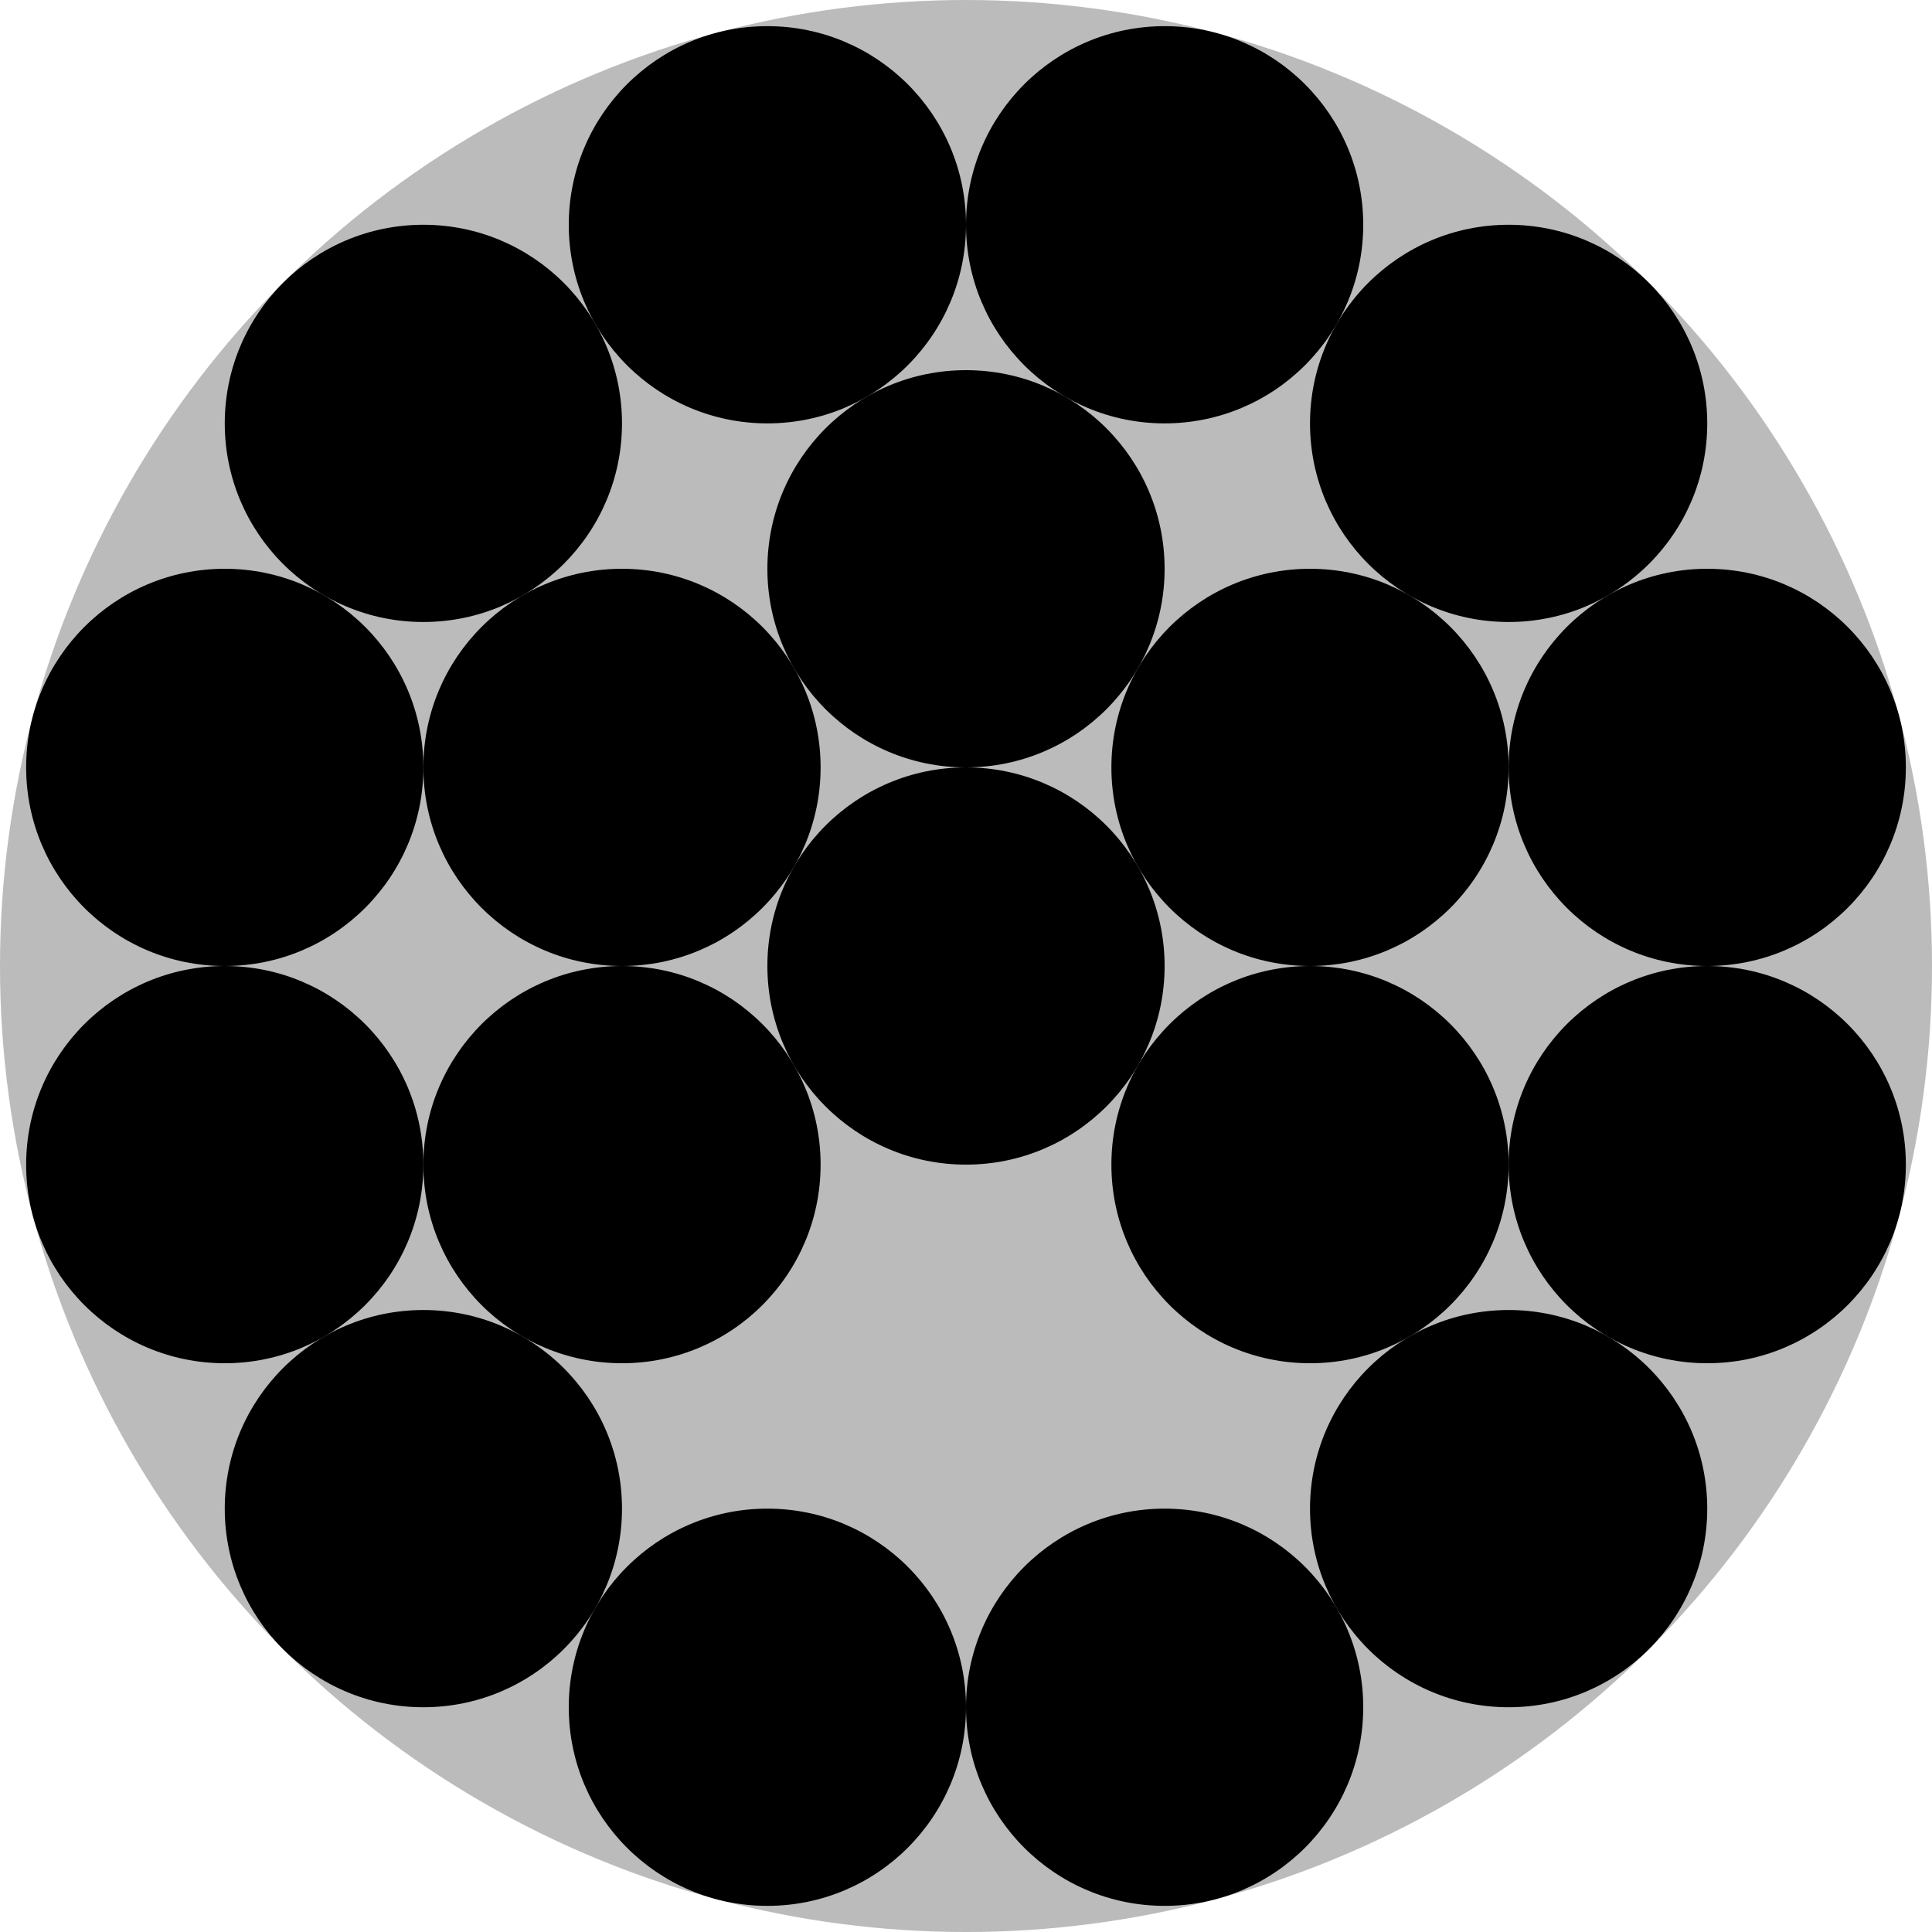
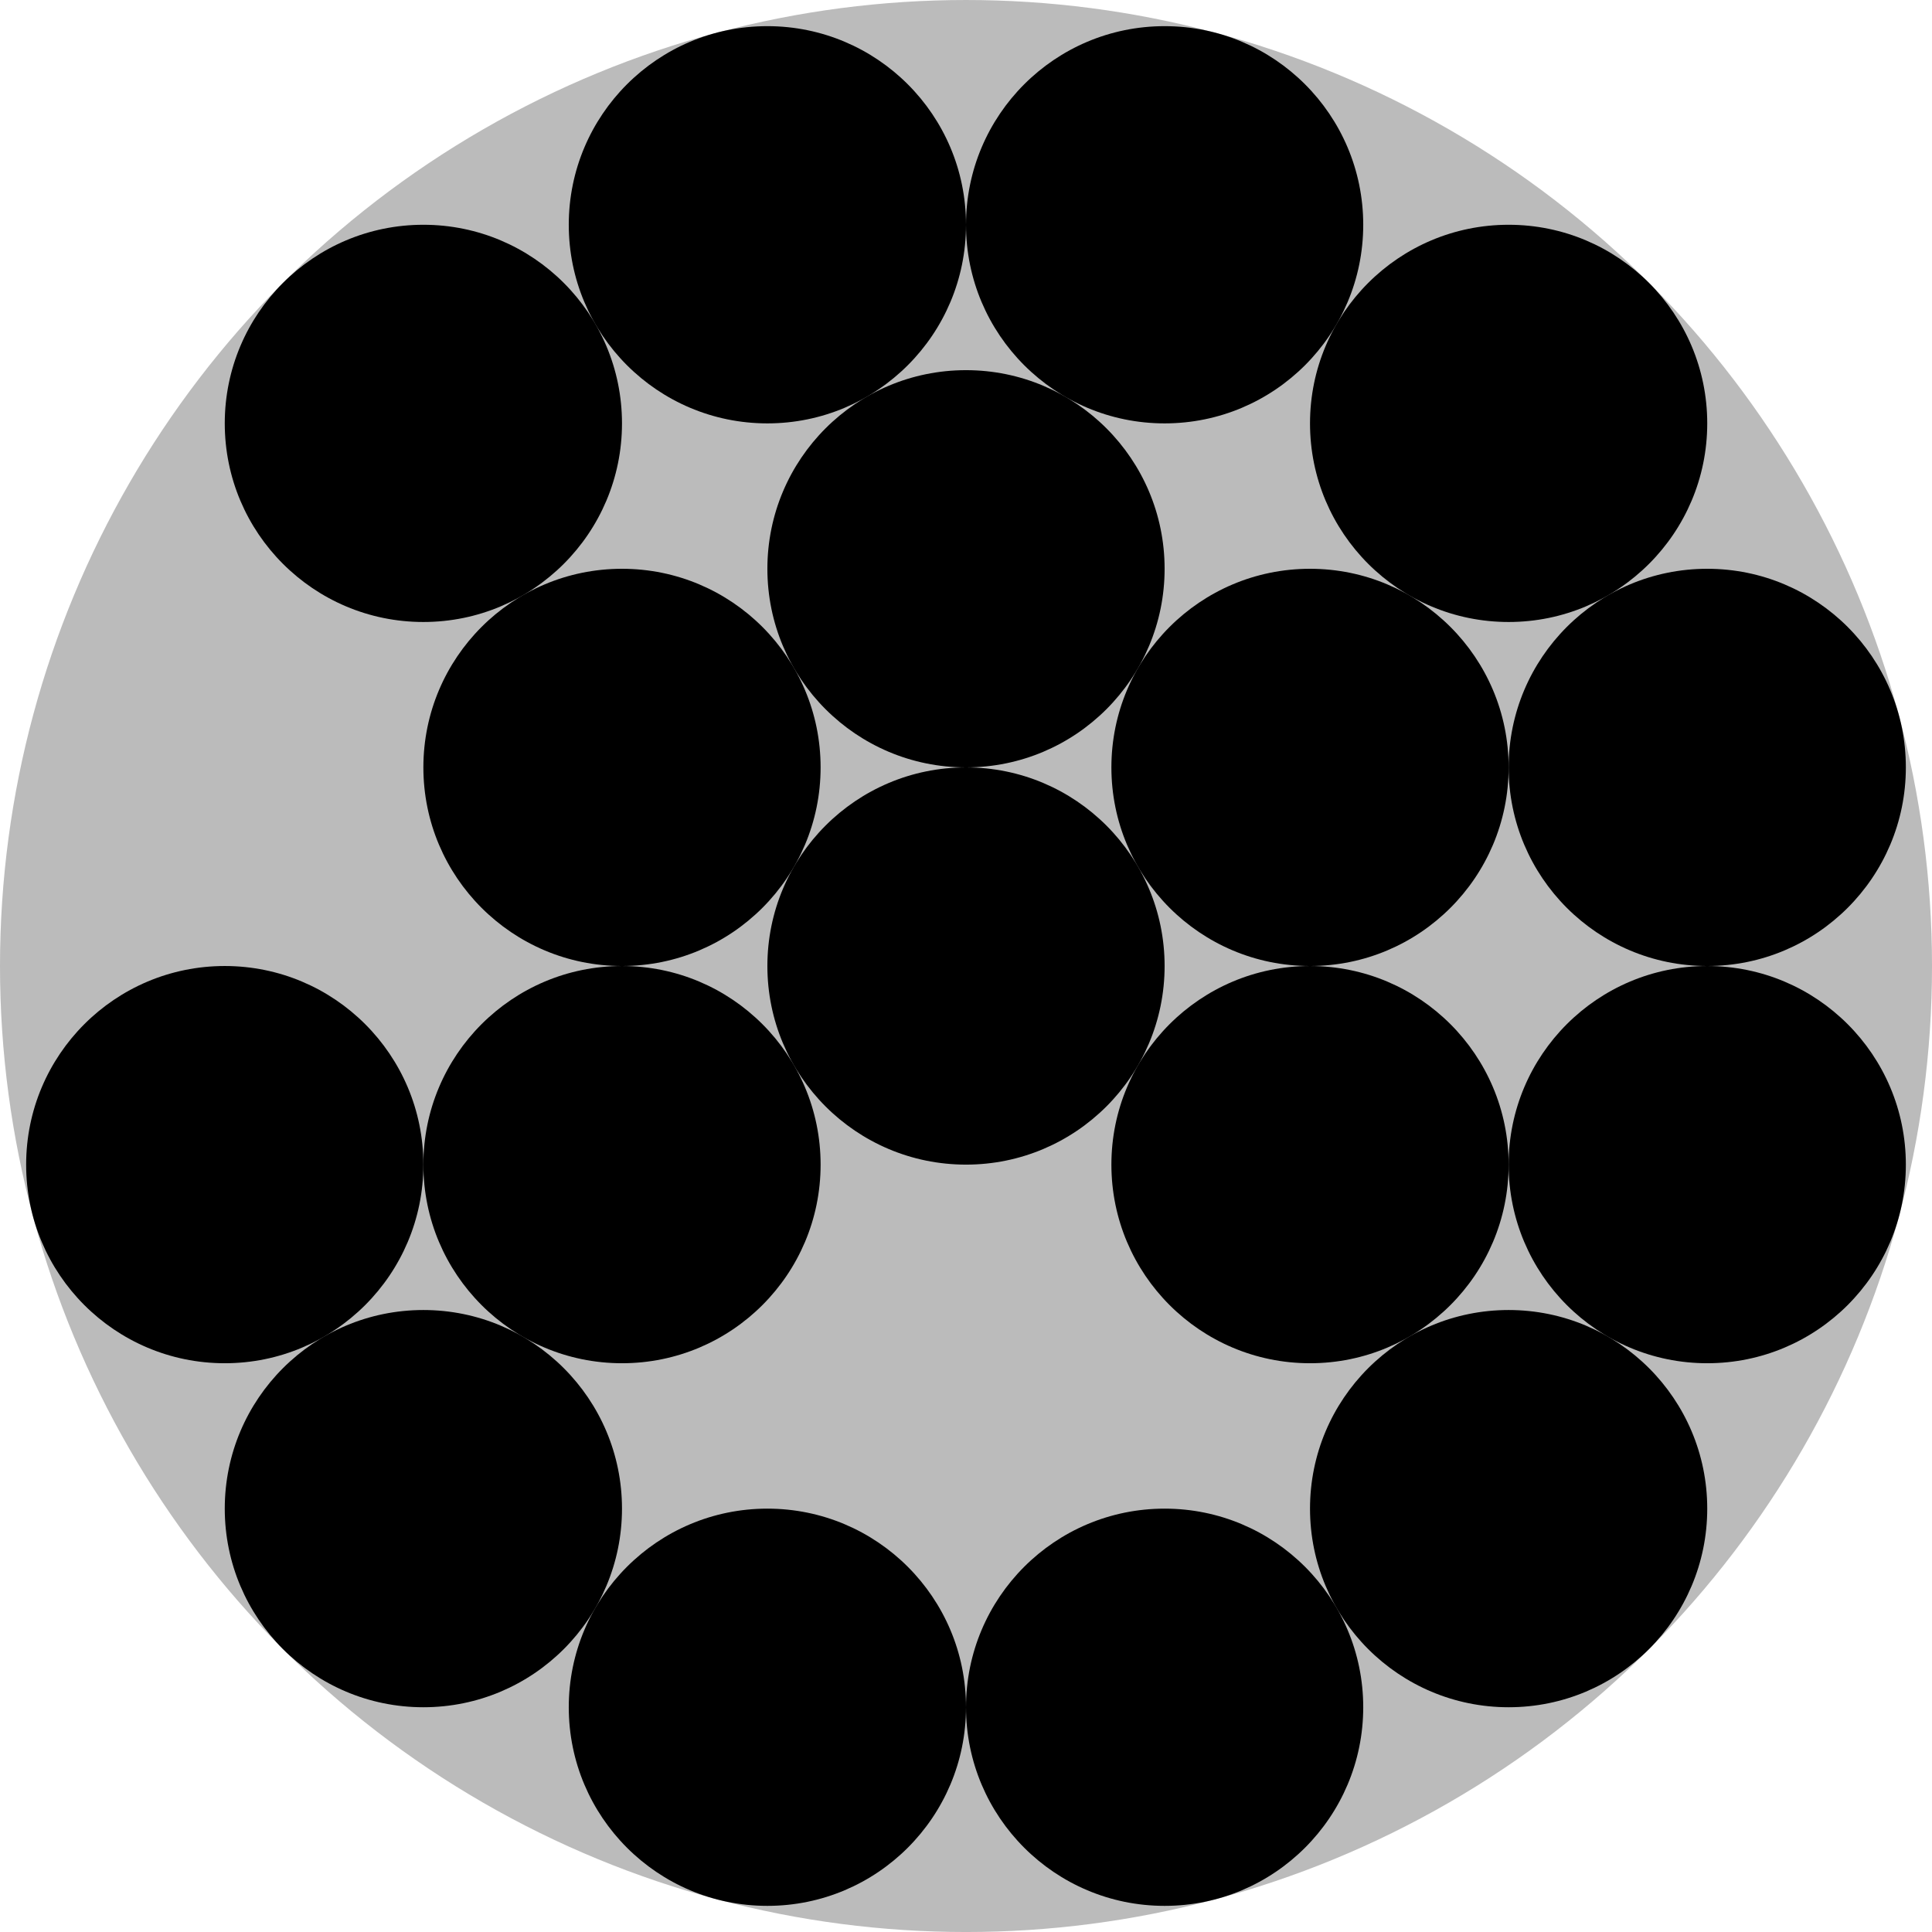
<svg xmlns="http://www.w3.org/2000/svg" version="1.1" id="Layer_1" x="0px" y="0px" width="486.367px" height="486.367px" viewBox="0 0 486.367 486.367" enable-background="new 0 0 486.367 486.367" xml:space="preserve">
  <circle id="outercircle" fill="#BBBBBB" cx="243.184" cy="243.186" r="243.185" />
  <circle id="C01" cx="429.786" cy="193.186" r="50" />
  <circle id="C02" cx="429.786" cy="293.186" r="50" />
  <circle id="C03" cx="379.786" cy="106.583" r="50" />
  <circle id="C04" cx="379.786" cy="379.787" r="50" />
  <circle id="C05" cx="329.786" cy="193.186" r="50" />
  <circle id="C06" cx="329.786" cy="293.186" r="50" />
  <circle id="C07" cx="293.184" cy="56.584" r="50" />
  <circle id="C08" cx="293.184" cy="429.787" r="50" />
  <circle id="C09" cx="243.183" cy="143.186" r="50" />
  <circle id="C11" cx="193.183" cy="56.584" r="50" />
  <circle id="C12" cx="193.183" cy="429.787" r="50" />
  <circle id="C13" cx="156.582" cy="193.186" r="50" />
  <circle id="C14" cx="156.582" cy="293.186" r="50" />
  <circle id="C15" cx="106.582" cy="106.583" r="50" />
  <circle id="C16" cx="106.582" cy="379.787" r="50" />
-   <circle id="C17" cx="56.582" cy="193.186" r="50" />
  <circle id="C18" cx="56.582" cy="293.186" r="50" />
  <circle id="C19" cx="243.183" cy="243.186" r="50" />
</svg>